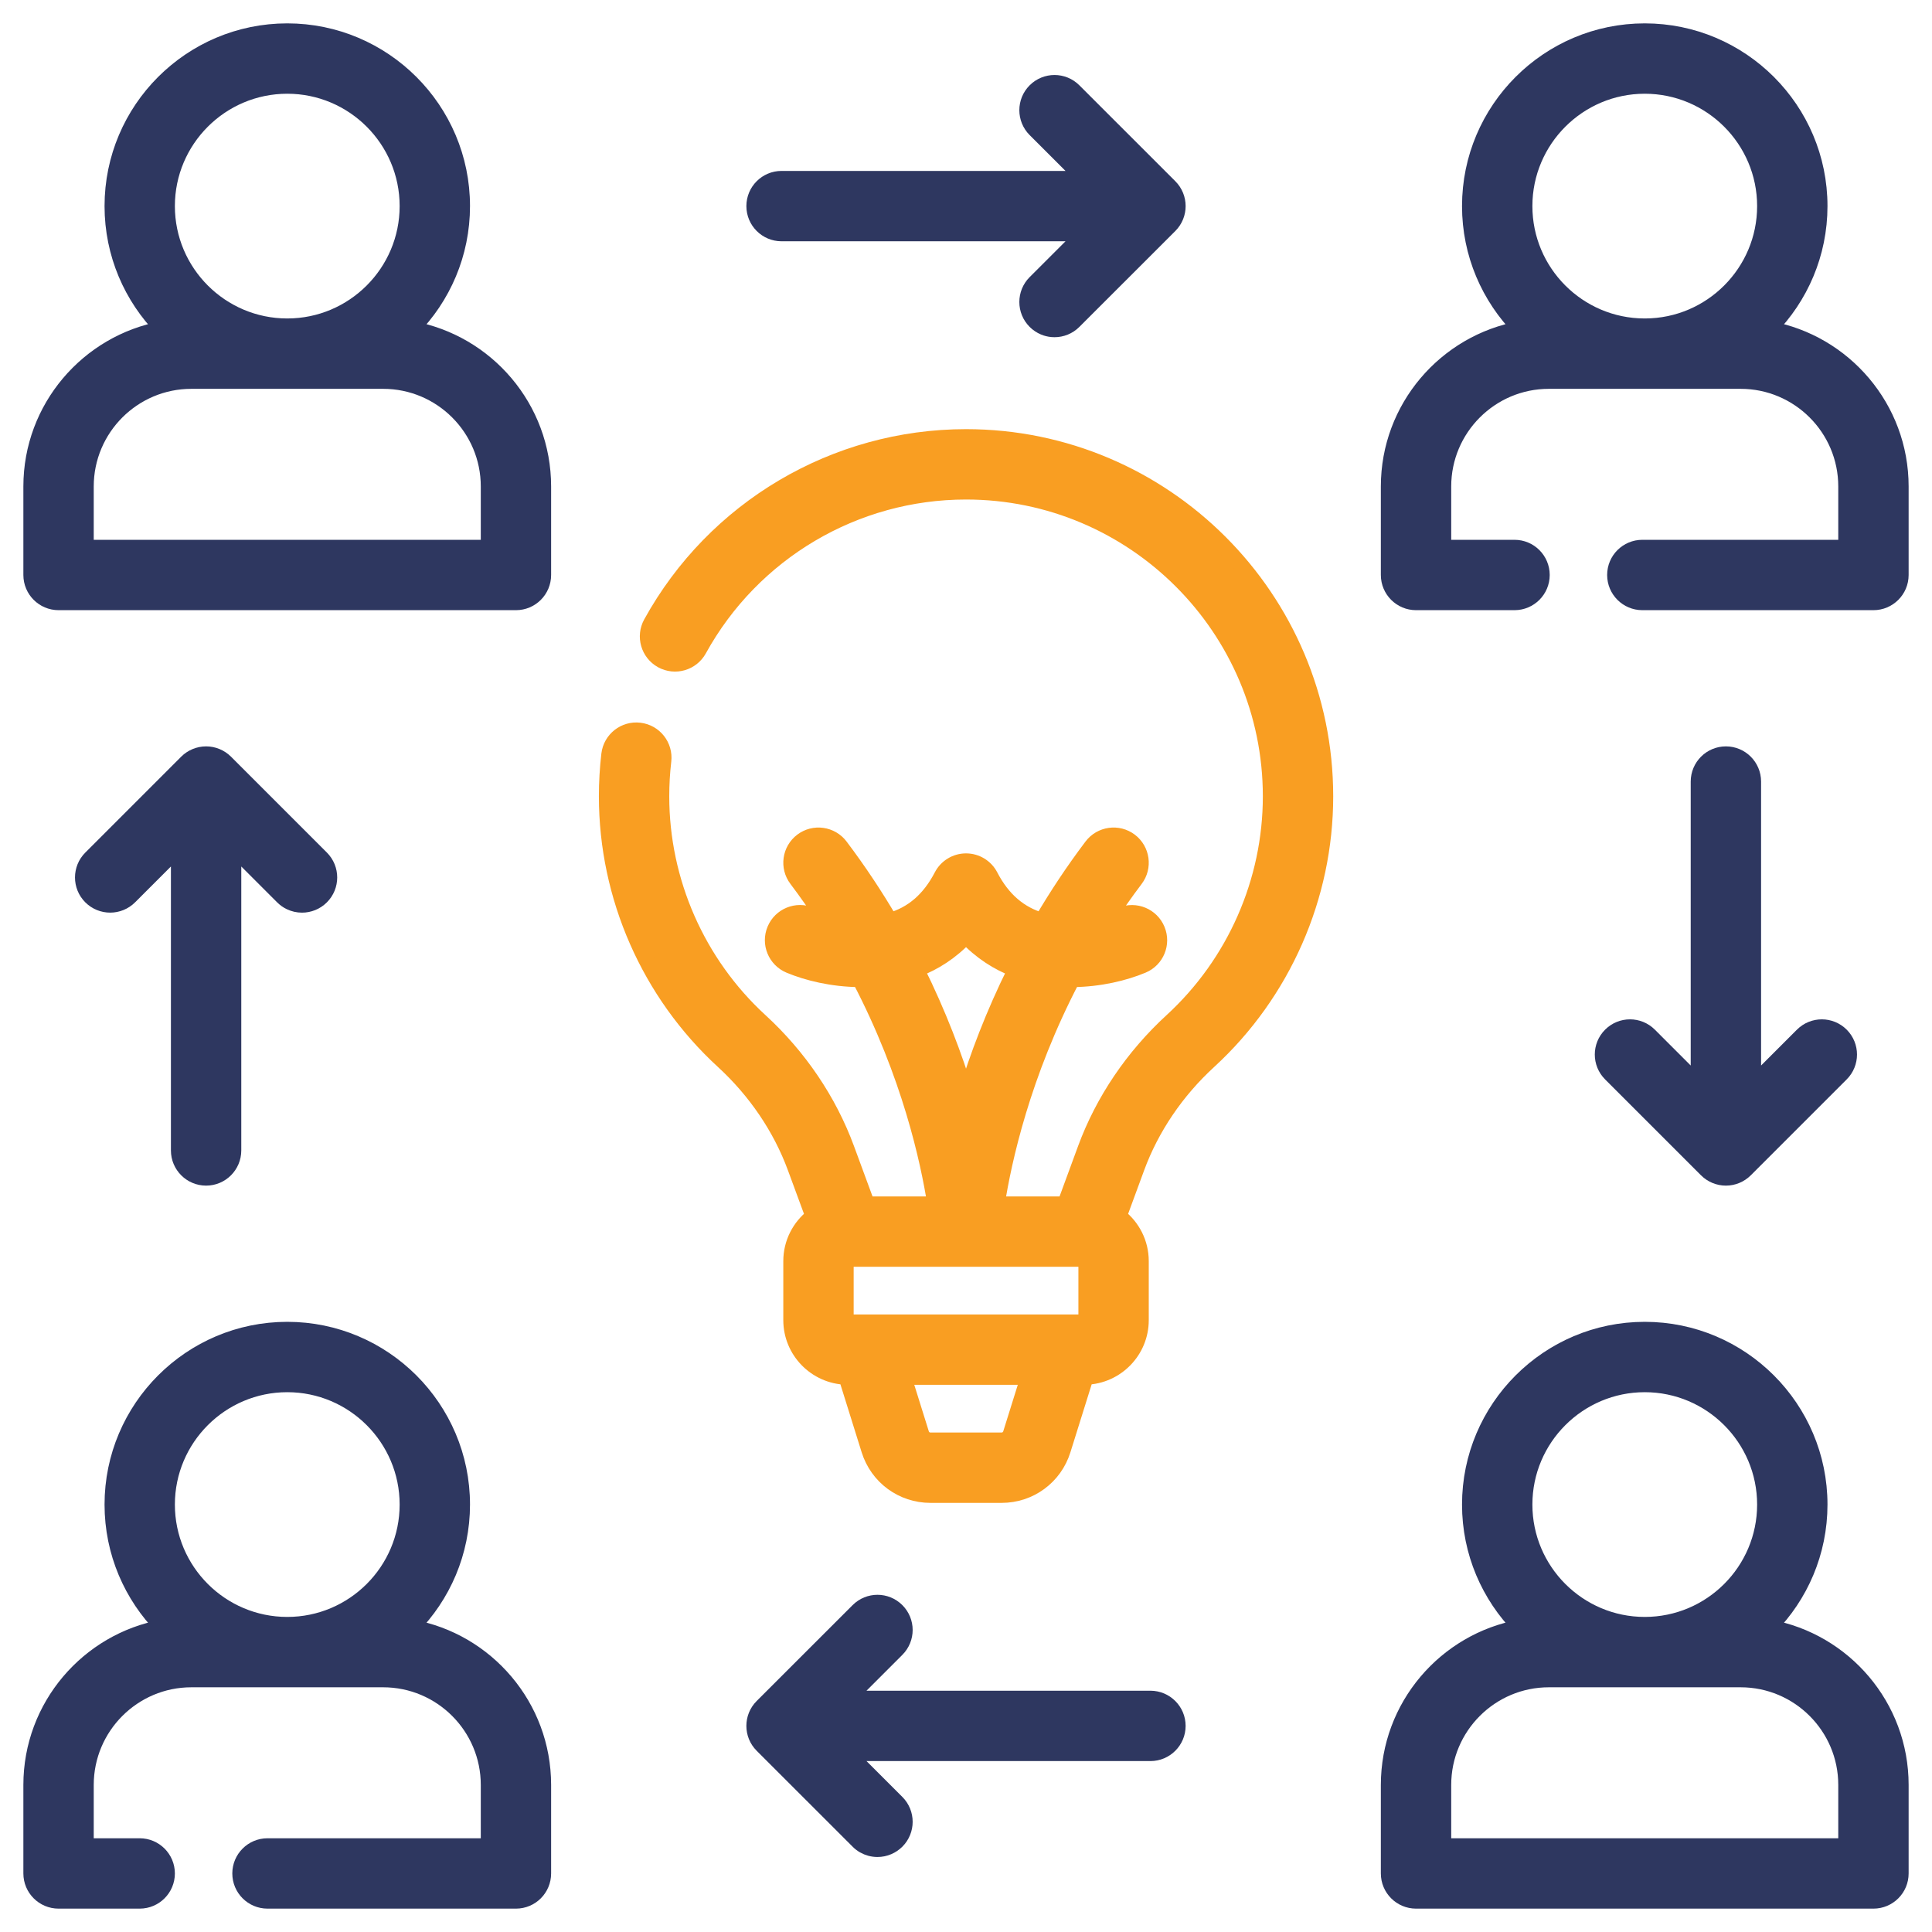
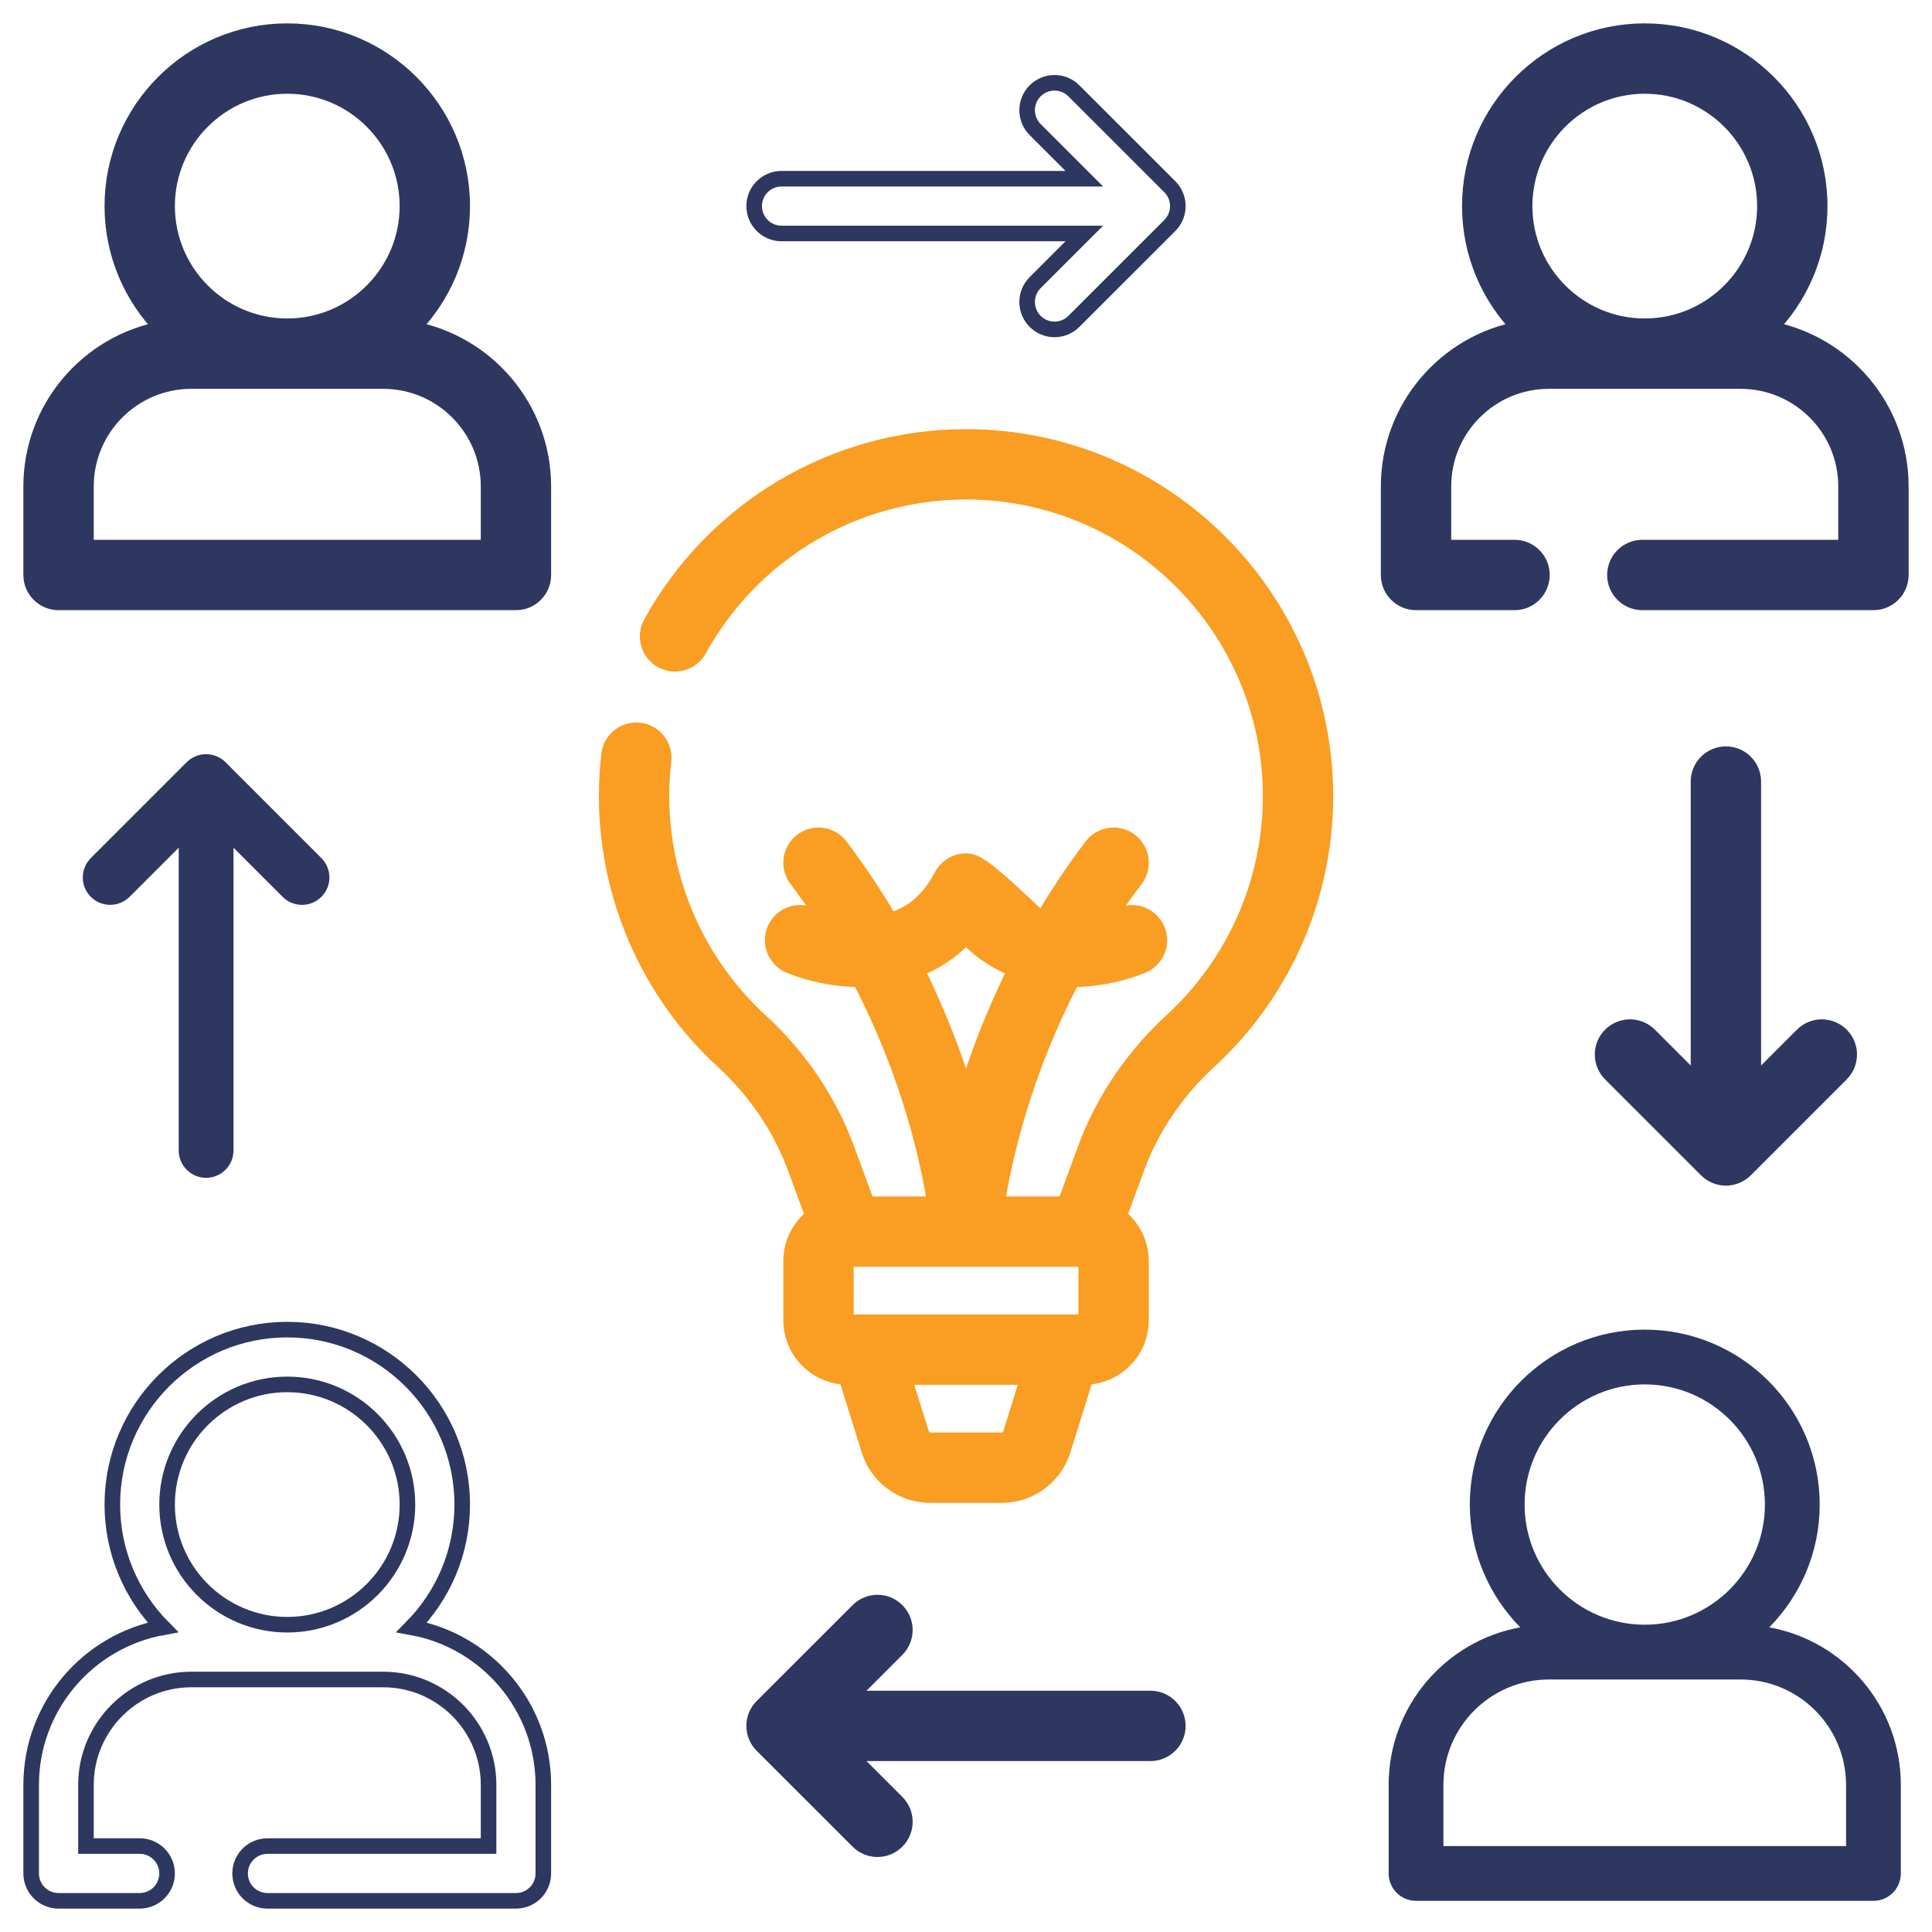
<svg xmlns="http://www.w3.org/2000/svg" width="62" height="62" viewBox="0 0 62 62" fill="none">
-   <path d="M31.001 14.022C26.796 14.022 22.923 16.312 20.892 19.999C20.658 20.424 20.813 20.958 21.238 21.193C21.664 21.427 22.198 21.272 22.432 20.847C24.153 17.721 27.437 15.78 31.001 15.78C36.391 15.78 40.776 20.165 40.776 25.555C40.776 28.285 39.621 30.911 37.608 32.758C36.359 33.904 35.4 35.322 34.833 36.861L34.177 38.645H31.993C32.209 37.258 32.811 34.484 34.409 31.427C35.289 31.423 36.101 31.22 36.668 30.982C37.114 30.795 37.324 30.283 37.138 29.836C36.953 29.389 36.439 29.176 35.991 29.36C35.988 29.361 35.812 29.432 35.533 29.504C35.813 29.075 36.114 28.644 36.438 28.215C36.73 27.828 36.653 27.277 36.266 26.984C35.879 26.692 35.327 26.769 35.035 27.156C34.432 27.954 33.905 28.755 33.441 29.544C32.72 29.339 32.173 28.865 31.781 28.11C31.63 27.819 31.329 27.636 31.001 27.636C30.673 27.636 30.372 27.819 30.221 28.11C29.829 28.865 29.282 29.339 28.561 29.544C28.097 28.755 27.57 27.954 26.968 27.156C26.675 26.769 26.124 26.692 25.736 26.984C25.349 27.277 25.272 27.828 25.565 28.215C25.889 28.644 26.19 29.075 26.469 29.505C26.191 29.432 26.016 29.362 26.014 29.361C25.567 29.174 25.051 29.384 24.864 29.832C24.676 30.279 24.887 30.794 25.334 30.982C25.901 31.22 26.713 31.423 27.593 31.427C29.192 34.485 29.793 37.258 30.009 38.645H27.826L27.169 36.861C26.602 35.322 25.643 33.904 24.394 32.759C22.381 30.911 21.227 28.285 21.227 25.555C21.227 25.174 21.249 24.791 21.293 24.417C21.35 23.935 21.006 23.498 20.523 23.441C20.042 23.384 19.605 23.728 19.547 24.21C19.495 24.652 19.469 25.105 19.469 25.555C19.469 28.776 20.831 31.874 23.206 34.054C24.249 35.011 25.049 36.191 25.519 37.468L26.095 39.031C25.665 39.365 25.387 39.885 25.387 40.471V42.365C25.387 43.353 26.177 44.158 27.158 44.188L27.89 46.531C28.161 47.397 28.952 47.979 29.859 47.979H32.143C33.05 47.979 33.842 47.397 34.112 46.531L34.845 44.188C35.826 44.158 36.615 43.353 36.615 42.365V40.471C36.615 39.885 36.337 39.365 35.908 39.031L36.483 37.468C36.953 36.191 37.753 35.011 38.797 34.054C41.172 31.874 42.534 28.776 42.534 25.555C42.533 19.195 37.36 14.022 31.001 14.022ZM31.001 30.039C31.479 30.552 32.025 30.894 32.592 31.111C31.875 32.551 31.363 33.917 31.001 35.111C30.639 33.917 30.127 32.551 29.411 31.111C29.977 30.895 30.523 30.552 31.001 30.039ZM34.857 42.364C34.857 42.402 34.827 42.433 34.789 42.433H27.213C27.175 42.433 27.145 42.402 27.145 42.364V40.47C27.145 40.433 27.175 40.402 27.213 40.402H34.789C34.827 40.402 34.857 40.433 34.857 40.47V42.364ZM32.143 46.221H29.859C29.725 46.221 29.608 46.135 29.568 46.007L29 44.19H33.002L32.434 46.007C32.394 46.135 32.277 46.221 32.143 46.221Z" fill="#F99E22" stroke="#F99E22" stroke-width="0.5" />
+   <path d="M31.001 14.022C26.796 14.022 22.923 16.312 20.892 19.999C20.658 20.424 20.813 20.958 21.238 21.193C21.664 21.427 22.198 21.272 22.432 20.847C24.153 17.721 27.437 15.78 31.001 15.78C36.391 15.78 40.776 20.165 40.776 25.555C40.776 28.285 39.621 30.911 37.608 32.758C36.359 33.904 35.4 35.322 34.833 36.861L34.177 38.645H31.993C32.209 37.258 32.811 34.484 34.409 31.427C35.289 31.423 36.101 31.22 36.668 30.982C37.114 30.795 37.324 30.283 37.138 29.836C36.953 29.389 36.439 29.176 35.991 29.36C35.988 29.361 35.812 29.432 35.533 29.504C35.813 29.075 36.114 28.644 36.438 28.215C36.73 27.828 36.653 27.277 36.266 26.984C35.879 26.692 35.327 26.769 35.035 27.156C34.432 27.954 33.905 28.755 33.441 29.544C31.63 27.819 31.329 27.636 31.001 27.636C30.673 27.636 30.372 27.819 30.221 28.11C29.829 28.865 29.282 29.339 28.561 29.544C28.097 28.755 27.57 27.954 26.968 27.156C26.675 26.769 26.124 26.692 25.736 26.984C25.349 27.277 25.272 27.828 25.565 28.215C25.889 28.644 26.19 29.075 26.469 29.505C26.191 29.432 26.016 29.362 26.014 29.361C25.567 29.174 25.051 29.384 24.864 29.832C24.676 30.279 24.887 30.794 25.334 30.982C25.901 31.22 26.713 31.423 27.593 31.427C29.192 34.485 29.793 37.258 30.009 38.645H27.826L27.169 36.861C26.602 35.322 25.643 33.904 24.394 32.759C22.381 30.911 21.227 28.285 21.227 25.555C21.227 25.174 21.249 24.791 21.293 24.417C21.35 23.935 21.006 23.498 20.523 23.441C20.042 23.384 19.605 23.728 19.547 24.21C19.495 24.652 19.469 25.105 19.469 25.555C19.469 28.776 20.831 31.874 23.206 34.054C24.249 35.011 25.049 36.191 25.519 37.468L26.095 39.031C25.665 39.365 25.387 39.885 25.387 40.471V42.365C25.387 43.353 26.177 44.158 27.158 44.188L27.89 46.531C28.161 47.397 28.952 47.979 29.859 47.979H32.143C33.05 47.979 33.842 47.397 34.112 46.531L34.845 44.188C35.826 44.158 36.615 43.353 36.615 42.365V40.471C36.615 39.885 36.337 39.365 35.908 39.031L36.483 37.468C36.953 36.191 37.753 35.011 38.797 34.054C41.172 31.874 42.534 28.776 42.534 25.555C42.533 19.195 37.36 14.022 31.001 14.022ZM31.001 30.039C31.479 30.552 32.025 30.894 32.592 31.111C31.875 32.551 31.363 33.917 31.001 35.111C30.639 33.917 30.127 32.551 29.411 31.111C29.977 30.895 30.523 30.552 31.001 30.039ZM34.857 42.364C34.857 42.402 34.827 42.433 34.789 42.433H27.213C27.175 42.433 27.145 42.402 27.145 42.364V40.47C27.145 40.433 27.175 40.402 27.213 40.402H34.789C34.827 40.402 34.857 40.433 34.857 40.47V42.364ZM32.143 46.221H29.859C29.725 46.221 29.608 46.135 29.568 46.007L29 44.19H33.002L32.434 46.007C32.394 46.135 32.277 46.221 32.143 46.221Z" fill="#F99E22" stroke="#F99E22" stroke-width="0.5" />
  <path fill-rule="evenodd" clip-rule="evenodd" d="M14.833 6.614C14.833 8.148 14.214 9.54 13.213 10.554C15.612 10.988 17.436 13.089 17.436 15.611V18.452C17.436 18.937 17.044 19.331 16.558 19.331H1.879C1.394 19.331 1 18.937 1 18.452V15.611C1 13.089 2.826 10.988 5.223 10.554C4.224 9.54 3.605 8.148 3.605 6.614C3.605 3.518 6.122 1 9.219 1C12.314 1 14.833 3.518 14.833 6.614ZM13.075 6.614C13.075 4.488 11.345 2.758 9.219 2.758C7.092 2.758 5.362 4.488 5.362 6.614C5.362 8.74 7.092 10.47 9.219 10.47C11.345 10.47 13.075 8.74 13.075 6.614ZM2.758 17.573H15.679V15.611C15.679 13.745 14.162 12.228 12.296 12.228H6.141C4.275 12.228 2.758 13.745 2.758 15.611V17.573Z" fill="#2E3760" />
  <path fill-rule="evenodd" clip-rule="evenodd" d="M58.396 6.614C58.396 8.148 57.777 9.539 56.777 10.554C59.175 10.988 61 13.089 61 15.611V18.452C61 18.937 60.606 19.331 60.121 19.331H52.704C52.219 19.331 51.825 18.937 51.825 18.452C51.825 17.966 52.219 17.573 52.704 17.573H59.242V15.611C59.242 13.745 57.724 12.228 55.859 12.228H52.795L52.782 12.228L52.769 12.228H49.704C47.839 12.228 46.321 13.745 46.321 15.611V17.573H48.603C49.088 17.573 49.482 17.966 49.482 18.452C49.482 18.937 49.088 19.331 48.603 19.331H45.442C44.957 19.331 44.563 18.937 44.563 18.452V15.611C44.563 13.089 46.389 10.988 48.787 10.554C47.787 9.539 47.168 8.148 47.168 6.614C47.168 3.518 49.686 1 52.782 1C55.878 1 58.396 3.518 58.396 6.614ZM56.638 6.614C56.638 4.488 54.908 2.758 52.782 2.758C50.656 2.758 48.926 4.488 48.926 6.614C48.926 8.736 50.648 10.463 52.769 10.47H52.795C54.915 10.463 56.638 8.736 56.638 6.614Z" fill="#2E3760" />
  <path fill-rule="evenodd" clip-rule="evenodd" d="M56.777 52.223C57.777 51.209 58.396 49.817 58.396 48.283C58.396 45.188 55.878 42.669 52.782 42.669C49.686 42.669 47.168 45.188 47.168 48.283C47.168 49.817 47.787 51.209 48.787 52.223C46.389 52.657 44.563 54.759 44.563 57.28V60.121C44.563 60.606 44.957 61 45.442 61H60.121C60.607 61 61 60.606 61 60.121V57.28C61 54.759 59.175 52.657 56.777 52.223ZM52.782 44.427C54.908 44.427 56.638 46.157 56.638 48.283C56.638 50.41 54.908 52.139 52.782 52.139C50.656 52.139 48.926 50.41 48.926 48.283C48.926 46.157 50.656 44.427 52.782 44.427ZM46.321 59.242V57.28C46.321 55.415 47.838 53.897 49.704 53.897H55.859C57.725 53.897 59.242 55.415 59.242 57.28V59.242H46.321Z" fill="#2E3760" />
-   <path fill-rule="evenodd" clip-rule="evenodd" d="M14.833 48.283C14.833 49.817 14.214 51.209 13.213 52.223C15.612 52.657 17.436 54.759 17.436 57.281V60.121C17.436 60.606 17.044 61 16.558 61H8.584C8.099 61 7.705 60.606 7.705 60.121C7.705 59.636 8.099 59.242 8.584 59.242H15.679V57.281C15.679 55.415 14.162 53.897 12.296 53.897H6.141C4.276 53.897 2.758 55.415 2.758 57.281V59.242H4.483C4.968 59.242 5.362 59.636 5.362 60.121C5.362 60.606 4.968 61 4.483 61H1.879C1.394 61 1 60.606 1 60.121V57.281C1 54.759 2.826 52.657 5.224 52.223C4.224 51.209 3.605 49.817 3.605 48.283C3.605 45.188 6.122 42.669 9.219 42.669C12.314 42.669 14.833 45.188 14.833 48.283ZM13.075 48.283C13.075 46.157 11.345 44.427 9.219 44.427C7.092 44.427 5.362 46.157 5.362 48.283C5.362 50.41 7.092 52.139 9.219 52.139C11.345 52.139 13.075 50.41 13.075 48.283Z" fill="#2E3760" />
-   <path d="M25.081 7.493H34.797L33.219 9.07C32.876 9.414 32.876 9.97 33.219 10.313C33.303 10.397 33.399 10.46 33.501 10.503C33.524 10.512 33.547 10.521 33.571 10.529C33.611 10.541 33.652 10.552 33.694 10.559C33.742 10.567 33.791 10.571 33.841 10.571C34.066 10.571 34.291 10.485 34.462 10.313L37.541 7.236C37.884 6.892 37.884 6.336 37.541 5.993L34.462 2.915C34.119 2.571 33.563 2.571 33.219 2.915C32.876 3.258 32.876 3.814 33.219 4.158L34.797 5.735H25.081C24.596 5.735 24.202 6.129 24.202 6.614C24.202 7.099 24.596 7.493 25.081 7.493Z" fill="#2E3760" />
  <path d="M54.507 25.081C54.507 24.596 54.901 24.202 55.386 24.202C55.871 24.202 56.265 24.596 56.265 25.081V34.797L57.842 33.22C58.186 32.876 58.742 32.876 59.086 33.22C59.429 33.563 59.429 34.119 59.086 34.462L56.008 37.54C55.843 37.705 55.619 37.798 55.386 37.798C55.153 37.798 54.929 37.705 54.764 37.54L51.686 34.462C51.343 34.119 51.343 33.563 51.686 33.22C52.03 32.876 52.586 32.876 52.93 33.22L54.507 34.797V25.081Z" fill="#2E3760" />
  <path d="M36.919 54.507H27.203L28.781 52.929C29.124 52.586 29.124 52.03 28.781 51.687C28.437 51.343 27.881 51.343 27.538 51.687L24.459 54.764C24.116 55.108 24.116 55.664 24.459 56.007L27.538 59.085C27.65 59.199 27.787 59.274 27.931 59.313C28.005 59.333 28.082 59.343 28.159 59.343C28.278 59.343 28.396 59.319 28.507 59.271C28.606 59.228 28.699 59.166 28.781 59.085C29.124 58.742 29.124 58.186 28.781 57.842L27.203 56.265H36.919C37.404 56.265 37.798 55.871 37.798 55.386C37.798 54.901 37.404 54.507 36.919 54.507Z" fill="#2E3760" />
  <path d="M7.493 27.203V36.919C7.493 37.404 7.099 37.798 6.614 37.798C6.129 37.798 5.735 37.404 5.735 36.919V27.203L4.158 28.78C3.814 29.123 3.258 29.123 2.914 28.78C2.571 28.437 2.571 27.881 2.914 27.537L5.992 24.459C6.157 24.295 6.381 24.202 6.614 24.202C6.847 24.202 7.071 24.295 7.236 24.459L10.314 27.537C10.657 27.881 10.657 28.437 10.314 28.78C10.142 28.952 9.916 29.038 9.692 29.038C9.561 29.038 9.43 29.009 9.309 28.95C9.222 28.909 9.142 28.852 9.07 28.78L7.493 27.203Z" fill="#2E3760" />
  <path fill-rule="evenodd" clip-rule="evenodd" d="M14.833 6.614C14.833 8.148 14.214 9.54 13.213 10.554C15.612 10.988 17.436 13.089 17.436 15.611V18.452C17.436 18.937 17.044 19.331 16.558 19.331H1.879C1.394 19.331 1 18.937 1 18.452V15.611C1 13.089 2.826 10.988 5.223 10.554C4.224 9.54 3.605 8.148 3.605 6.614C3.605 3.518 6.122 1 9.219 1C12.314 1 14.833 3.518 14.833 6.614ZM13.075 6.614C13.075 4.488 11.345 2.758 9.219 2.758C7.092 2.758 5.362 4.488 5.362 6.614C5.362 8.74 7.092 10.47 9.219 10.47C11.345 10.47 13.075 8.74 13.075 6.614ZM2.758 17.573H15.679V15.611C15.679 13.745 14.162 12.228 12.296 12.228H6.141C4.275 12.228 2.758 13.745 2.758 15.611V17.573Z" stroke="#2E3760" stroke-width="0.5" />
  <path fill-rule="evenodd" clip-rule="evenodd" d="M58.396 6.614C58.396 8.148 57.777 9.539 56.777 10.554C59.175 10.988 61 13.089 61 15.611V18.452C61 18.937 60.606 19.331 60.121 19.331H52.704C52.219 19.331 51.825 18.937 51.825 18.452C51.825 17.966 52.219 17.573 52.704 17.573H59.242V15.611C59.242 13.745 57.724 12.228 55.859 12.228H52.795L52.782 12.228L52.769 12.228H49.704C47.839 12.228 46.321 13.745 46.321 15.611V17.573H48.603C49.088 17.573 49.482 17.966 49.482 18.452C49.482 18.937 49.088 19.331 48.603 19.331H45.442C44.957 19.331 44.563 18.937 44.563 18.452V15.611C44.563 13.089 46.389 10.988 48.787 10.554C47.787 9.539 47.168 8.148 47.168 6.614C47.168 3.518 49.686 1 52.782 1C55.878 1 58.396 3.518 58.396 6.614ZM56.638 6.614C56.638 4.488 54.908 2.758 52.782 2.758C50.656 2.758 48.926 4.488 48.926 6.614C48.926 8.736 50.648 10.463 52.769 10.47H52.795C54.915 10.463 56.638 8.736 56.638 6.614Z" stroke="#2E3760" stroke-width="0.5" />
-   <path fill-rule="evenodd" clip-rule="evenodd" d="M56.777 52.223C57.777 51.209 58.396 49.817 58.396 48.283C58.396 45.188 55.878 42.669 52.782 42.669C49.686 42.669 47.168 45.188 47.168 48.283C47.168 49.817 47.787 51.209 48.787 52.223C46.389 52.657 44.563 54.759 44.563 57.28V60.121C44.563 60.606 44.957 61 45.442 61H60.121C60.607 61 61 60.606 61 60.121V57.28C61 54.759 59.175 52.657 56.777 52.223ZM52.782 44.427C54.908 44.427 56.638 46.157 56.638 48.283C56.638 50.41 54.908 52.139 52.782 52.139C50.656 52.139 48.926 50.41 48.926 48.283C48.926 46.157 50.656 44.427 52.782 44.427ZM46.321 59.242V57.28C46.321 55.415 47.838 53.897 49.704 53.897H55.859C57.725 53.897 59.242 55.415 59.242 57.28V59.242H46.321Z" stroke="#2E3760" stroke-width="0.5" />
  <path fill-rule="evenodd" clip-rule="evenodd" d="M14.833 48.283C14.833 49.817 14.214 51.209 13.213 52.223C15.612 52.657 17.436 54.759 17.436 57.281V60.121C17.436 60.606 17.044 61 16.558 61H8.584C8.099 61 7.705 60.606 7.705 60.121C7.705 59.636 8.099 59.242 8.584 59.242H15.679V57.281C15.679 55.415 14.162 53.897 12.296 53.897H6.141C4.276 53.897 2.758 55.415 2.758 57.281V59.242H4.483C4.968 59.242 5.362 59.636 5.362 60.121C5.362 60.606 4.968 61 4.483 61H1.879C1.394 61 1 60.606 1 60.121V57.281C1 54.759 2.826 52.657 5.224 52.223C4.224 51.209 3.605 49.817 3.605 48.283C3.605 45.188 6.122 42.669 9.219 42.669C12.314 42.669 14.833 45.188 14.833 48.283ZM13.075 48.283C13.075 46.157 11.345 44.427 9.219 44.427C7.092 44.427 5.362 46.157 5.362 48.283C5.362 50.41 7.092 52.139 9.219 52.139C11.345 52.139 13.075 50.41 13.075 48.283Z" stroke="#2E3760" stroke-width="0.5" />
  <path d="M25.081 7.493H34.797L33.219 9.07C32.876 9.414 32.876 9.97 33.219 10.313C33.303 10.397 33.399 10.46 33.501 10.503C33.524 10.512 33.547 10.521 33.571 10.529C33.611 10.541 33.652 10.552 33.694 10.559C33.742 10.567 33.791 10.571 33.841 10.571C34.066 10.571 34.291 10.485 34.462 10.313L37.541 7.236C37.884 6.892 37.884 6.336 37.541 5.993L34.462 2.915C34.119 2.571 33.563 2.571 33.219 2.915C32.876 3.258 32.876 3.814 33.219 4.158L34.797 5.735H25.081C24.596 5.735 24.202 6.129 24.202 6.614C24.202 7.099 24.596 7.493 25.081 7.493Z" stroke="#2E3760" stroke-width="0.5" />
  <path d="M54.507 25.081C54.507 24.596 54.901 24.202 55.386 24.202C55.871 24.202 56.265 24.596 56.265 25.081V34.797L57.842 33.22C58.186 32.876 58.742 32.876 59.086 33.22C59.429 33.563 59.429 34.119 59.086 34.462L56.008 37.54C55.843 37.705 55.619 37.798 55.386 37.798C55.153 37.798 54.929 37.705 54.764 37.54L51.686 34.462C51.343 34.119 51.343 33.563 51.686 33.22C52.03 32.876 52.586 32.876 52.93 33.22L54.507 34.797V25.081Z" stroke="#2E3760" stroke-width="0.5" />
  <path d="M36.919 54.507H27.203L28.781 52.929C29.124 52.586 29.124 52.03 28.781 51.687C28.437 51.343 27.881 51.343 27.538 51.687L24.459 54.764C24.116 55.108 24.116 55.664 24.459 56.007L27.538 59.085C27.65 59.199 27.787 59.274 27.931 59.313C28.005 59.333 28.082 59.343 28.159 59.343C28.278 59.343 28.396 59.319 28.507 59.271C28.606 59.228 28.699 59.166 28.781 59.085C29.124 58.742 29.124 58.186 28.781 57.842L27.203 56.265H36.919C37.404 56.265 37.798 55.871 37.798 55.386C37.798 54.901 37.404 54.507 36.919 54.507Z" stroke="#2E3760" stroke-width="0.5" />
-   <path d="M7.493 27.203V36.919C7.493 37.404 7.099 37.798 6.614 37.798C6.129 37.798 5.735 37.404 5.735 36.919V27.203L4.158 28.78C3.814 29.123 3.258 29.123 2.914 28.78C2.571 28.437 2.571 27.881 2.914 27.537L5.992 24.459C6.157 24.295 6.381 24.202 6.614 24.202C6.847 24.202 7.071 24.295 7.236 24.459L10.314 27.537C10.657 27.881 10.657 28.437 10.314 28.78C10.142 28.952 9.916 29.038 9.692 29.038C9.561 29.038 9.43 29.009 9.309 28.95C9.222 28.909 9.142 28.852 9.07 28.78L7.493 27.203Z" stroke="#2E3760" stroke-width="0.5" />
</svg>